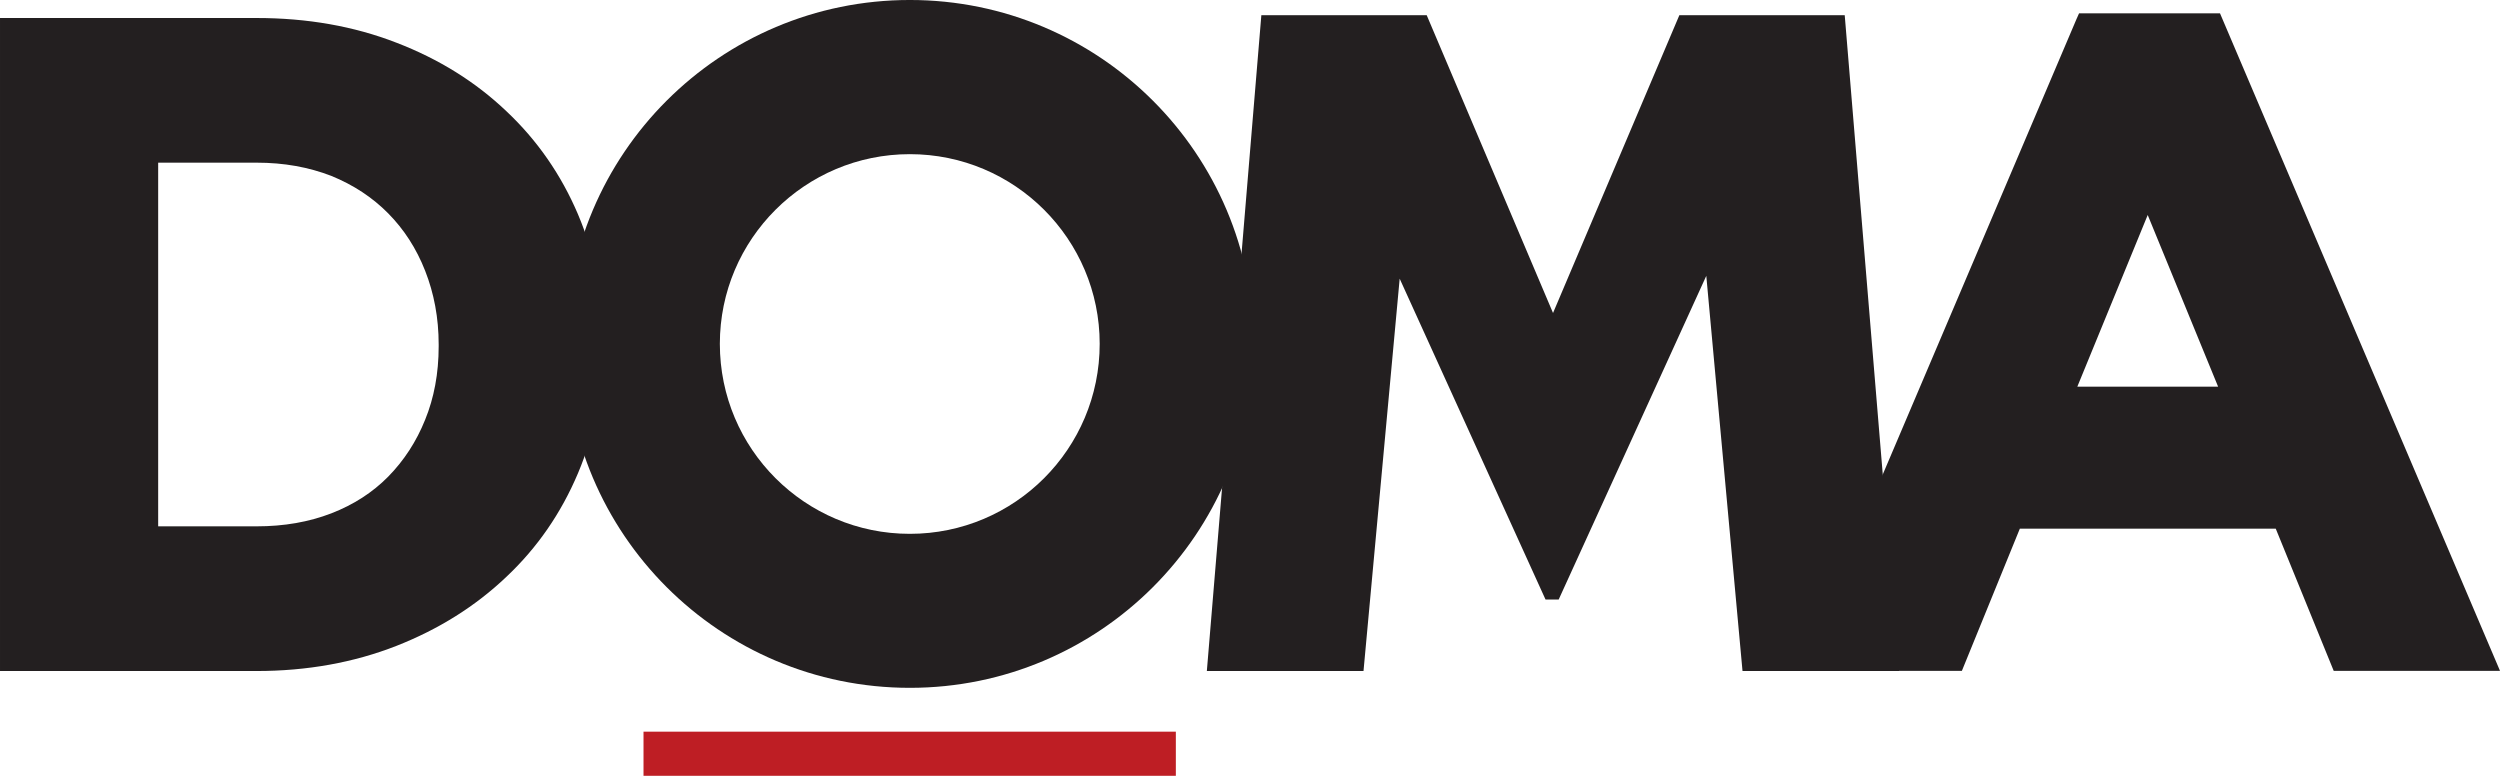
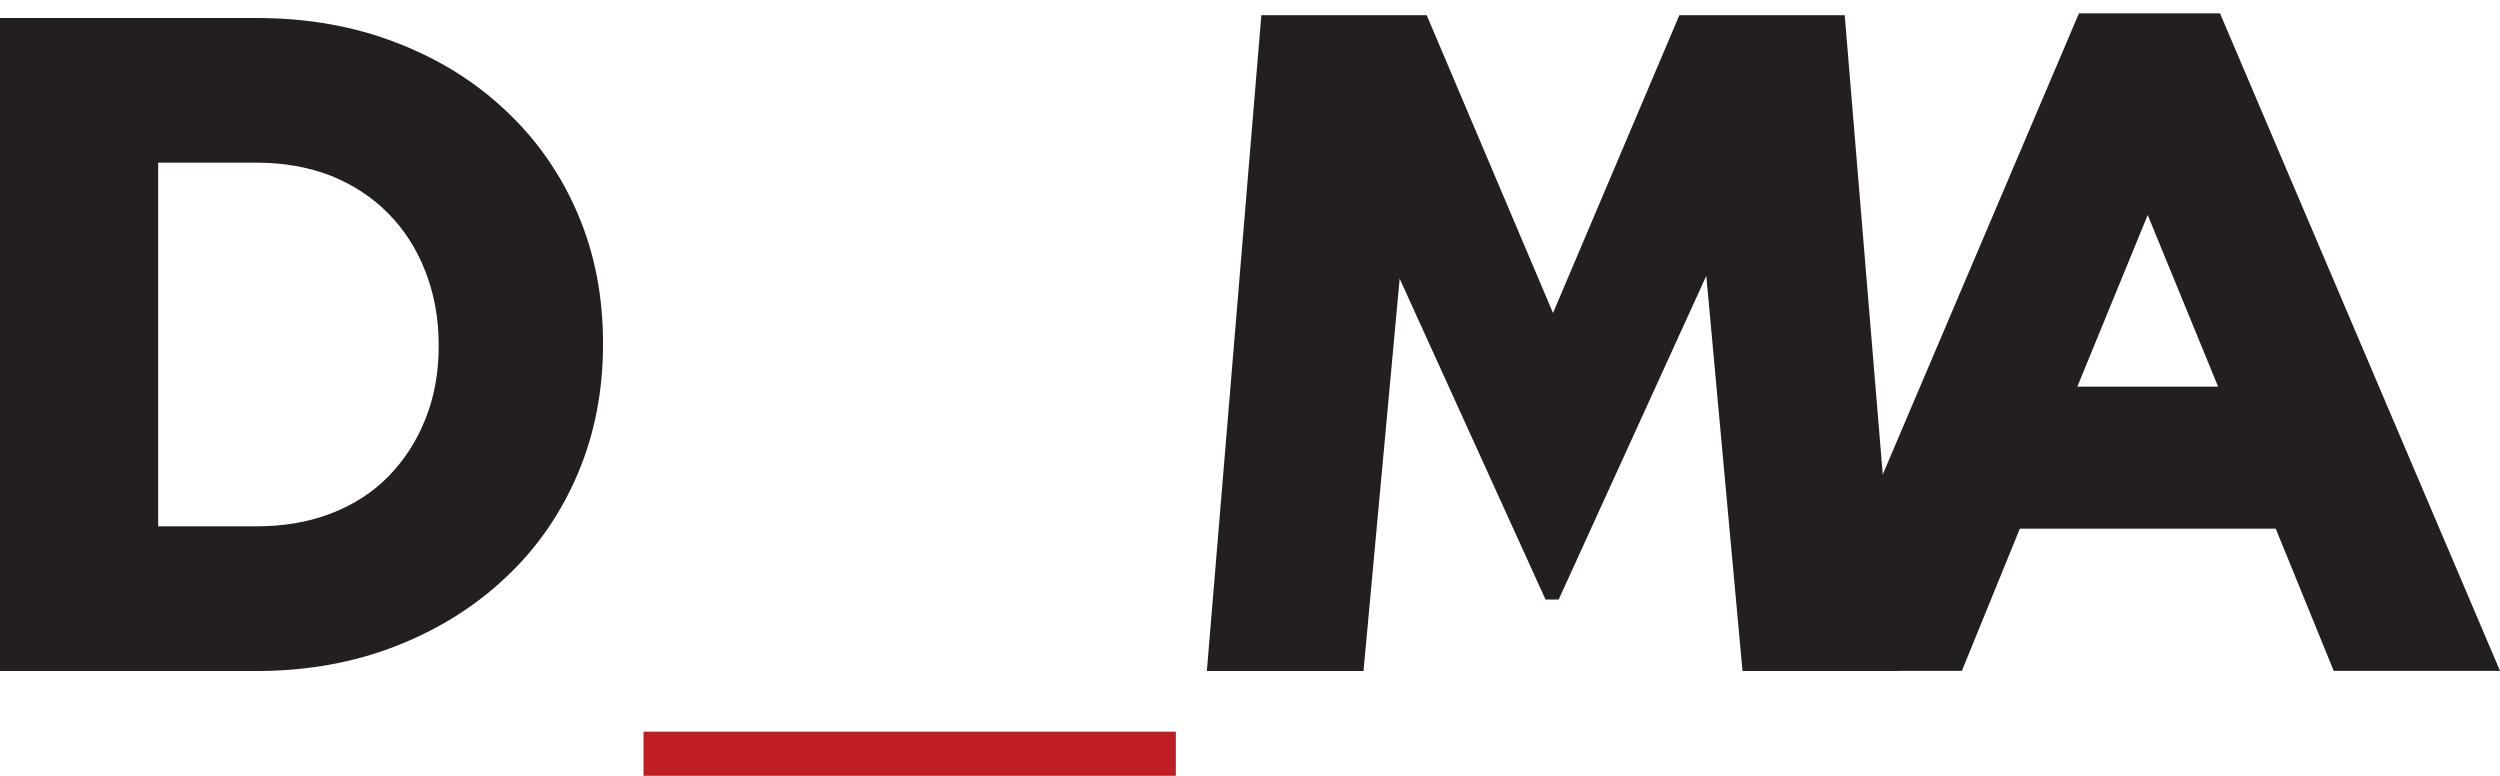
<svg xmlns="http://www.w3.org/2000/svg" height="186.2" width="600" version="1.1" viewBox="0 0 158.75 49.265">
  <path d="m40.863 49.265h33.803v-2.804h-33.803z" stroke-width="1.058" fill="#be1e24" />
  <g stroke-width="1.058" fill="#231f20">
    <path d="m106.64 0.963-8.023 18.912-8.022-18.912h-10.499l-3.461 41.646h9.948l2.297-24.913 9.261 20.373h0.836l9.373-20.553 2.3 25.093h9.94l-3.45-41.646z" />
    <path d="m16.299 33.422h-6.255v-23.093h6.255c1.746 0 3.302 0.286 4.73 0.836 1.429 0.582 2.625 1.376 3.62 2.381 0.995 1.006 1.789 2.223 2.349 3.652 0.561 1.428 0.858 2.984 0.858 4.677v0.117c0 1.725-0.297 3.281-0.858 4.657-0.56 1.397-1.344 2.593-2.349 3.619-0.995 1.006-2.191 1.778-3.609 2.329-1.429 0.55-2.995 0.825-4.741 0.825m20.404-19.812c-1.068-2.509-2.582-4.699-4.55-6.551-1.958-1.863-4.287-3.313-6.985-4.35-2.699-1.048-5.663-1.566-8.869-1.566h-16.299v41.466h16.299c3.206 0 6.18-0.539 8.879-1.598 2.688-1.058 5.017-2.518 6.975-4.381 1.968-1.852 3.482-4.054 4.55-6.583 1.069-2.53 1.588-5.26 1.588-8.171v-0.116c0-2.91-0.519-5.63-1.588-8.149" />
    <path d="m140.85 24.553h-8.94l4.47-10.901zm0.12-23.707h-8.95l-0.16 0.36-17.61 41.392h10.33l3.68-9.028h16.25l3.68 9.028h10.56z" />
-     <path d="m57.775 33.898c-6.657 0-12.065-5.397-12.065-12.065 0-6.646 5.408-12.044 12.065-12.044 6.657 0 12.055 5.398 12.055 12.044 0 6.668-5.398 12.065-12.055 12.065m0-33.899c-12.065 0-21.844 9.779-21.844 21.834 0 12.065 9.779 21.844 21.844 21.844 12.055 0 21.834-9.779 21.834-21.844 0-12.054-9.779-21.834-21.834-21.834" />
  </g>
</svg>